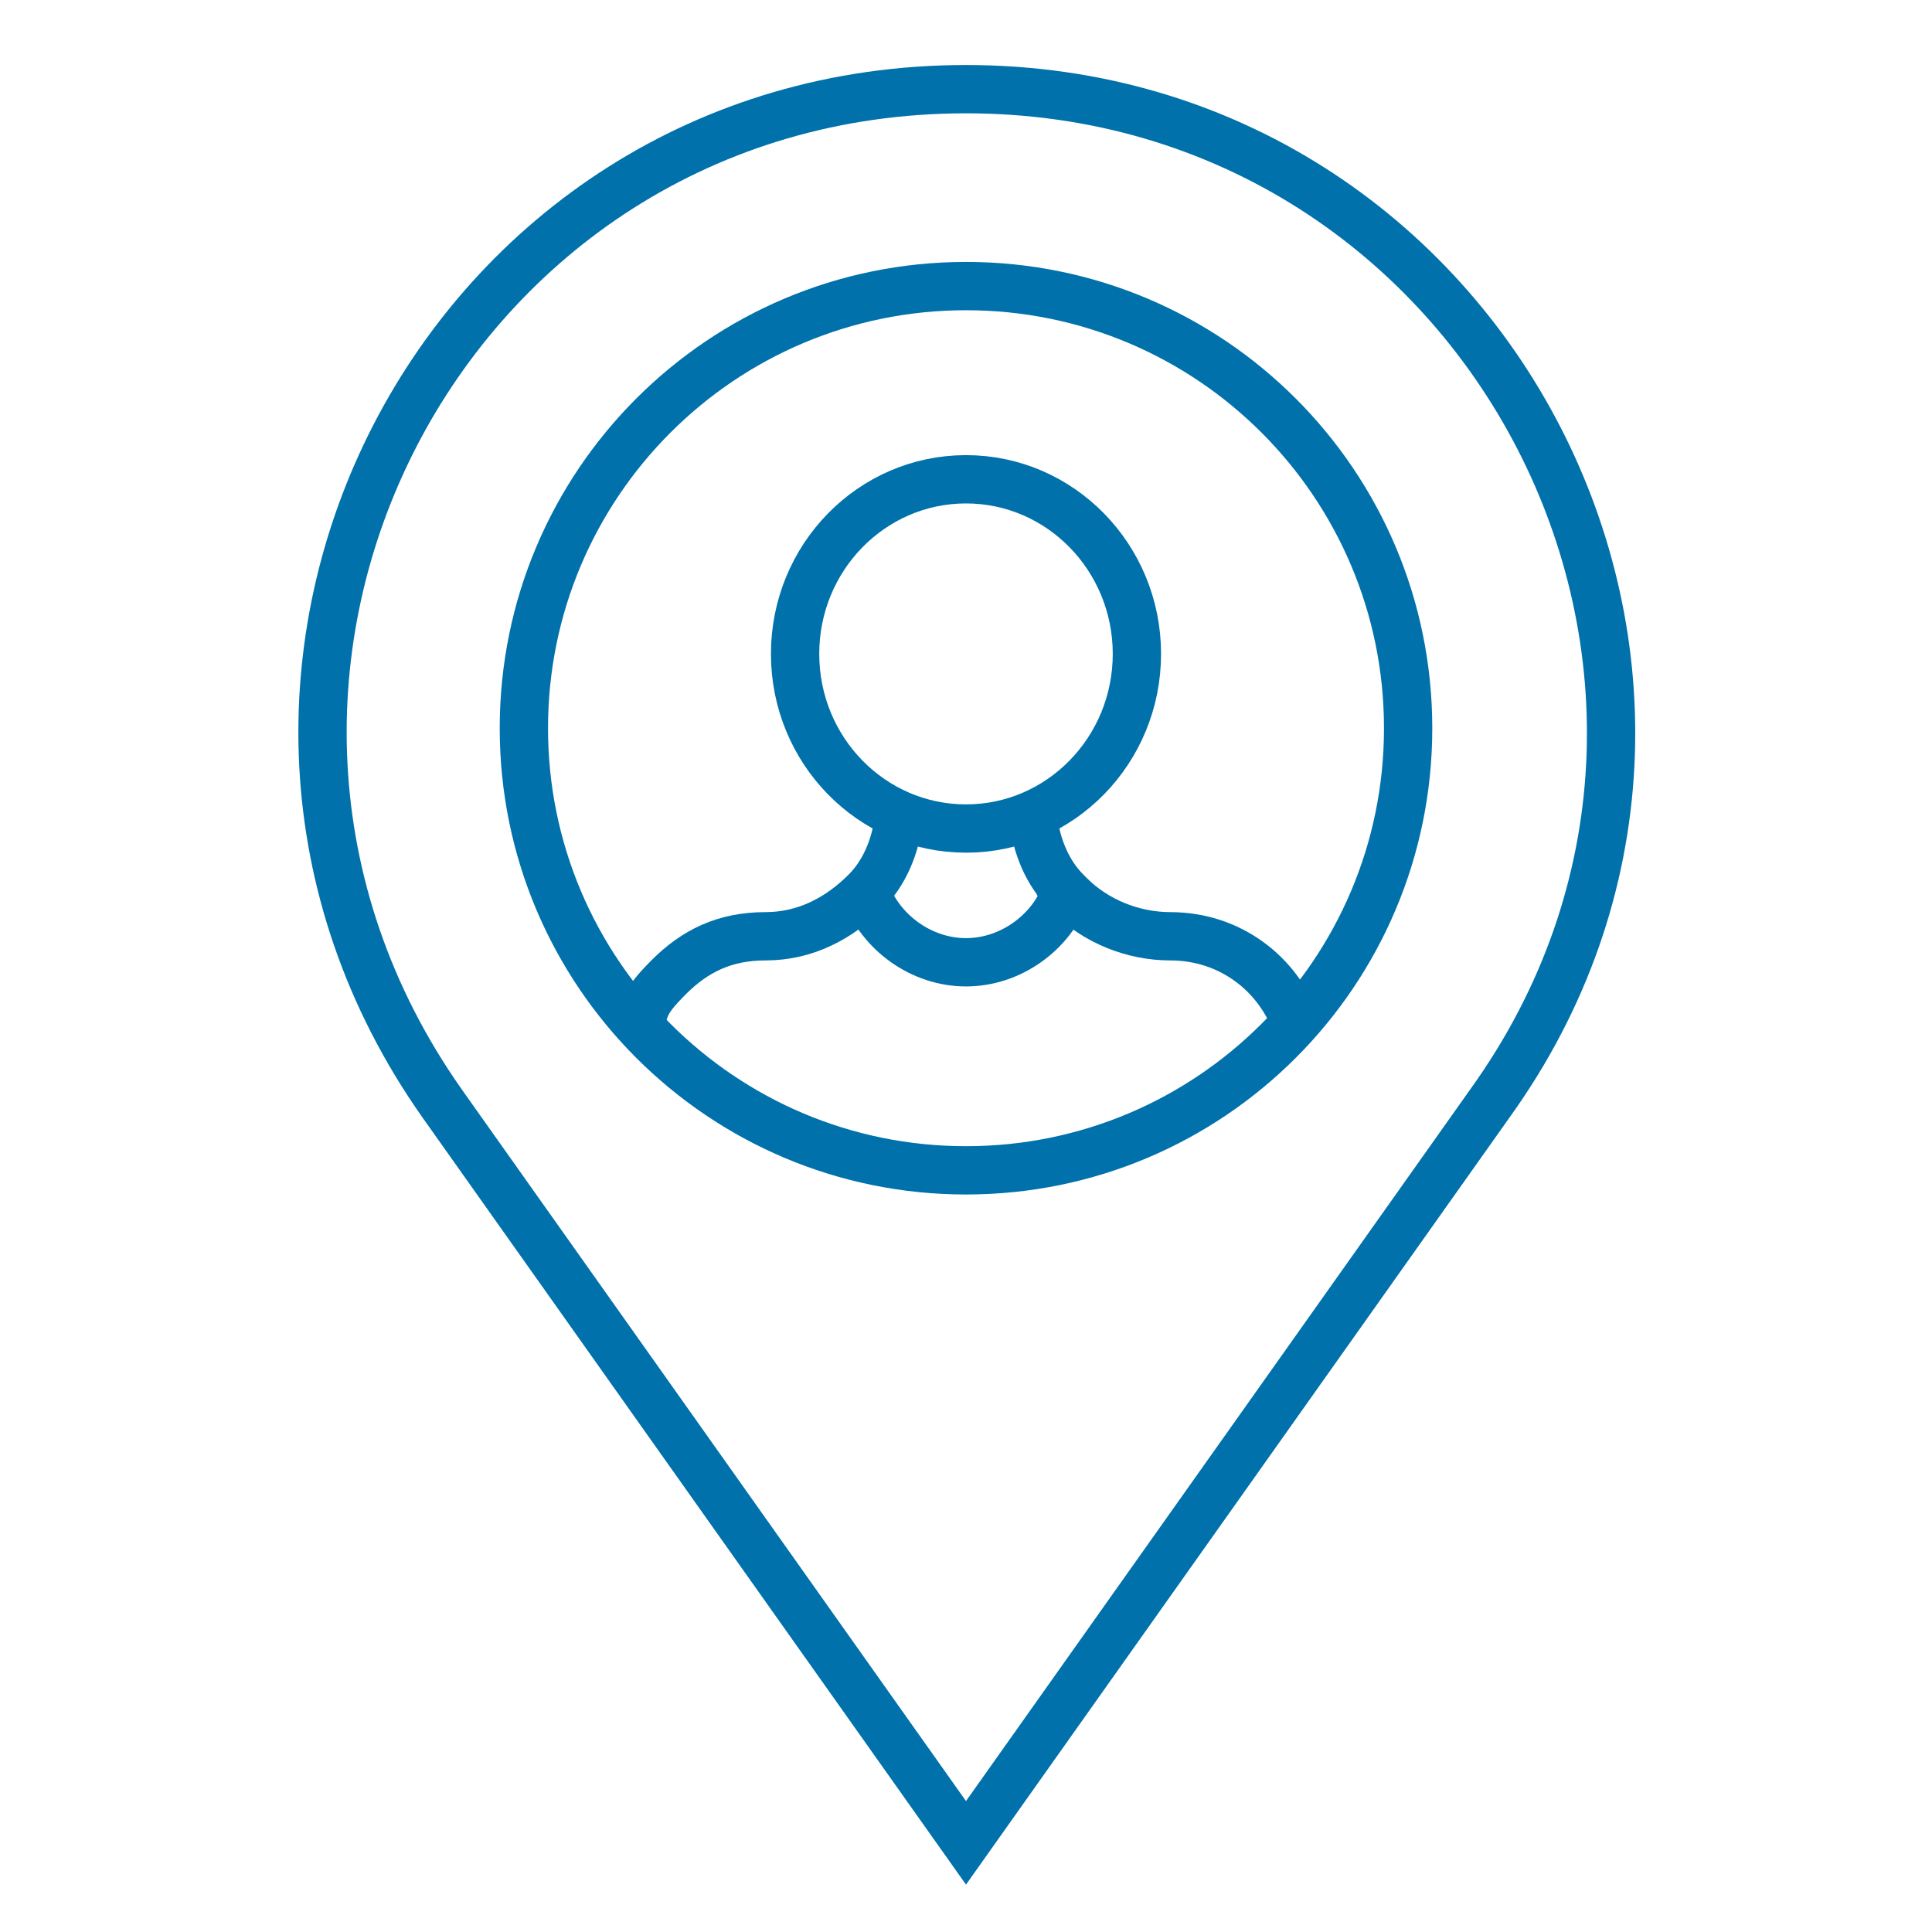
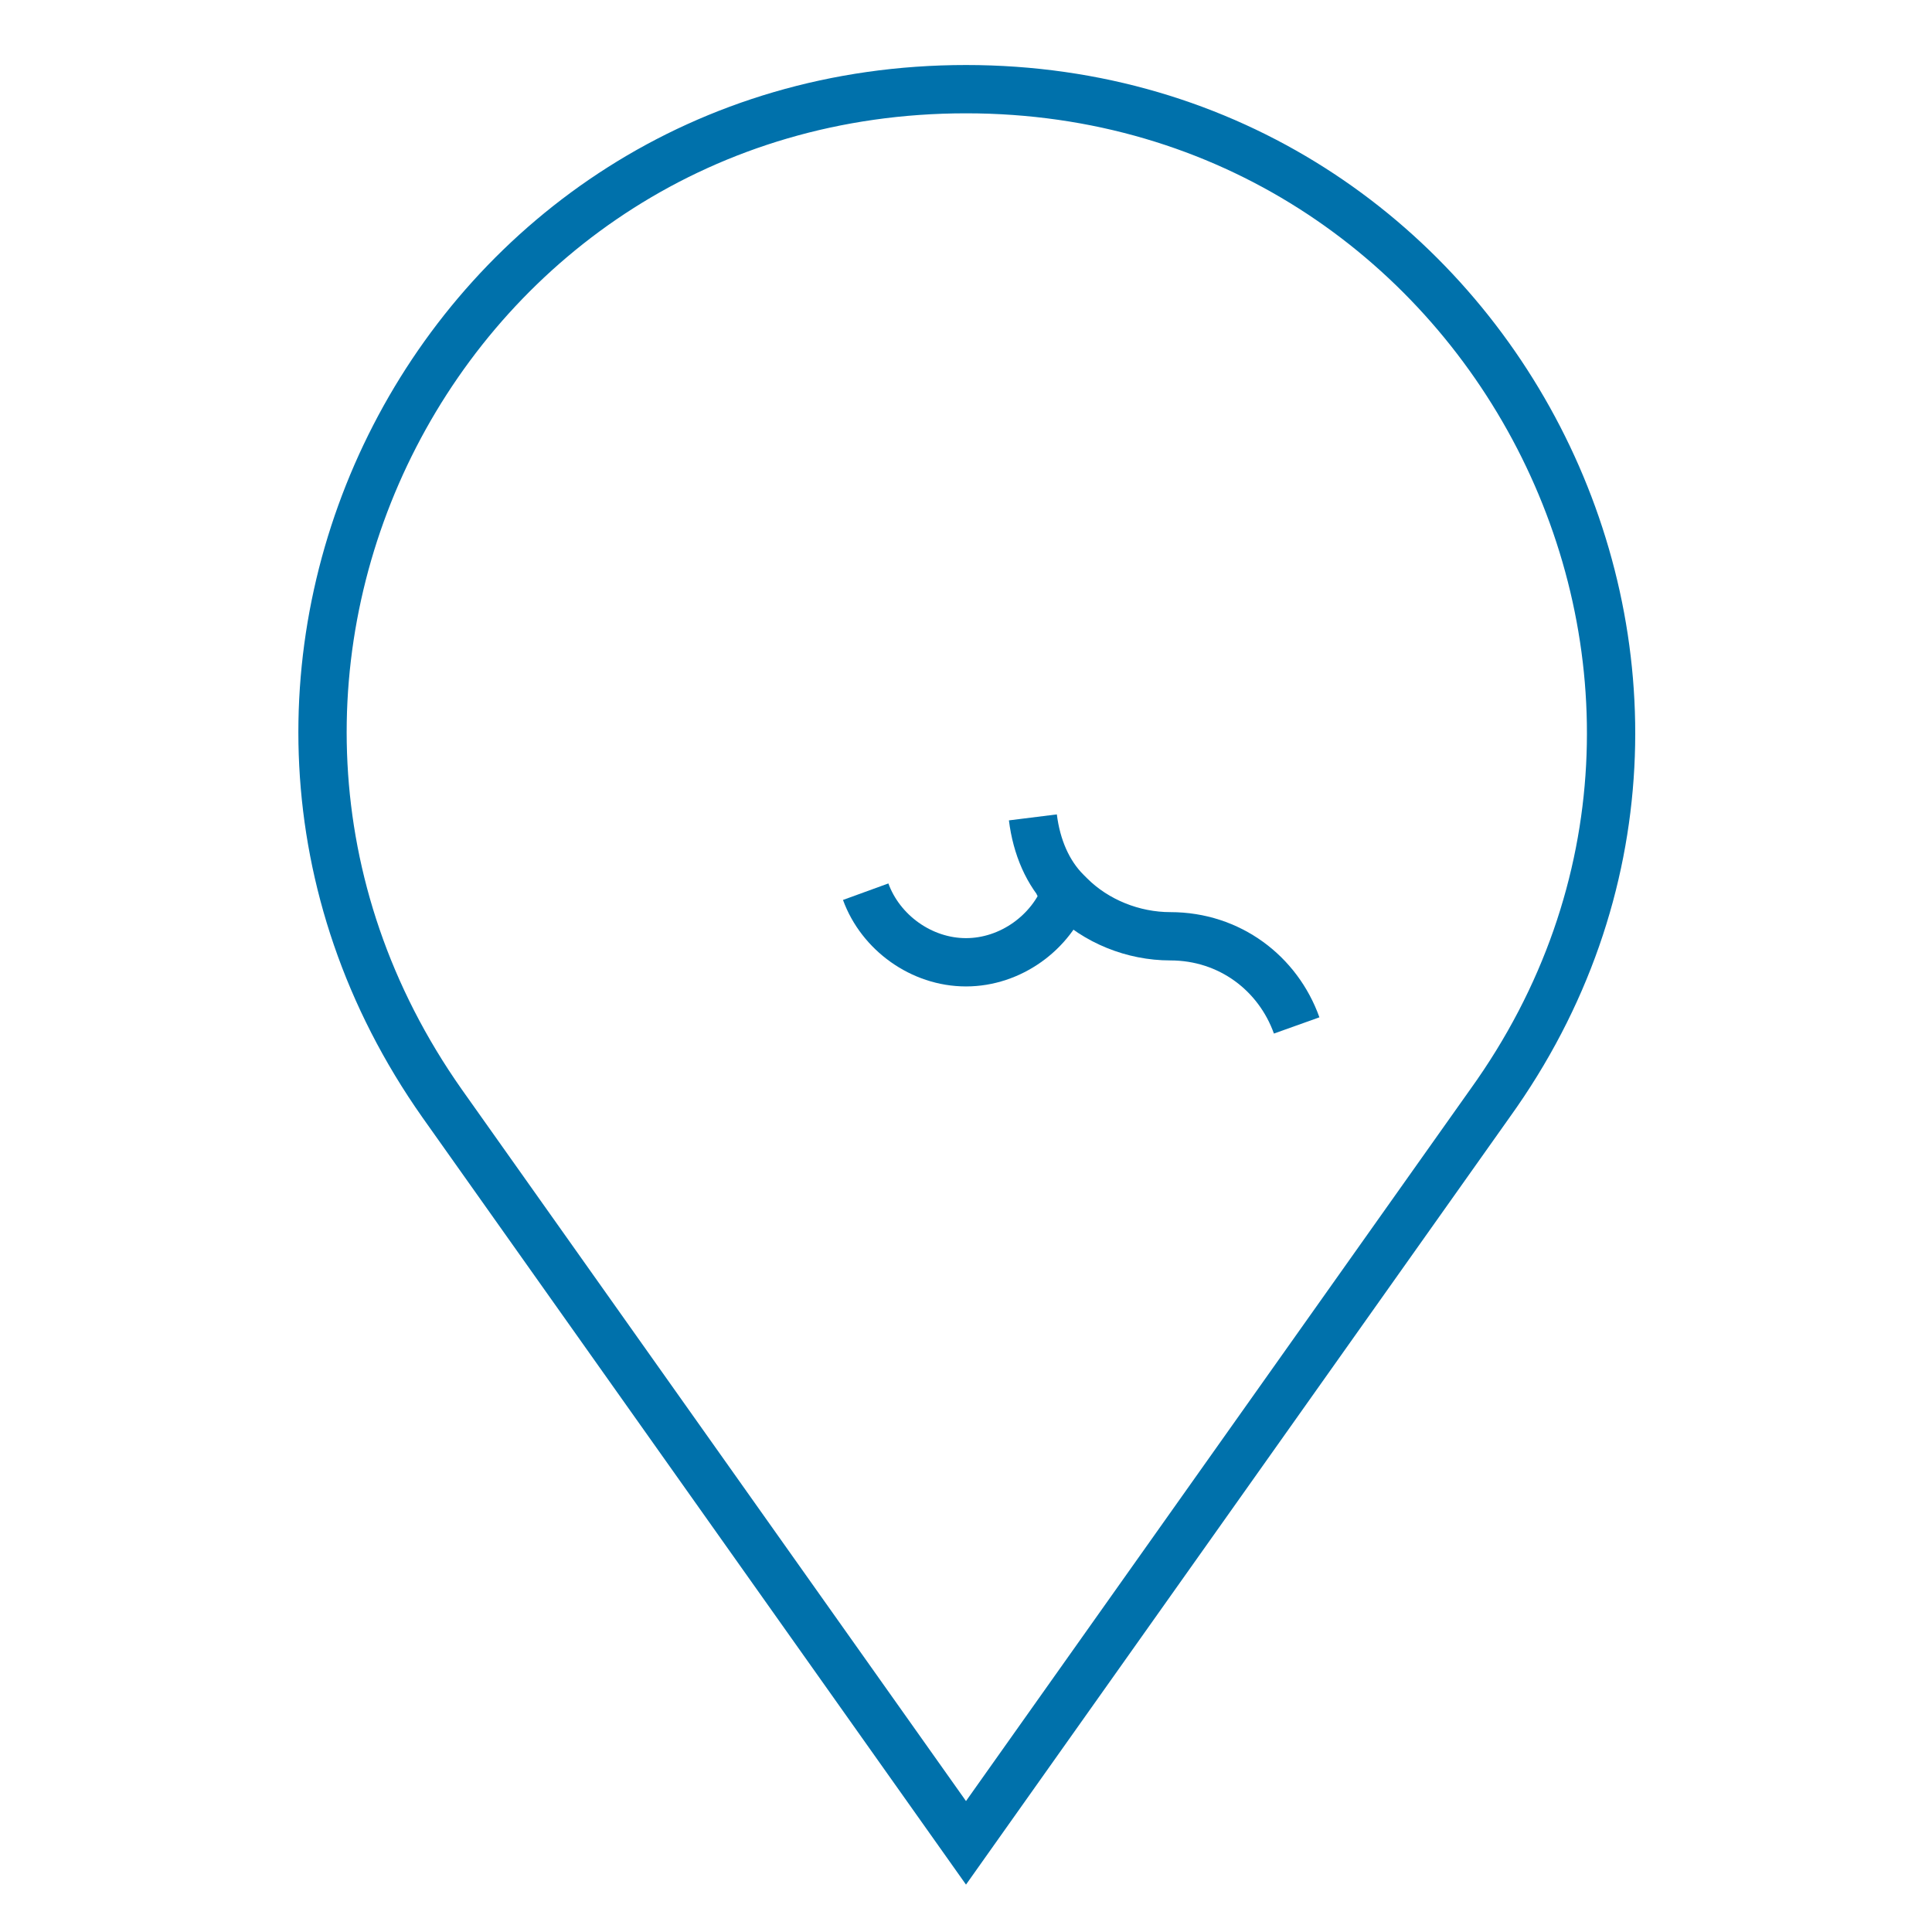
<svg xmlns="http://www.w3.org/2000/svg" width="52" height="52" viewBox="0 0 52 52" fill="none">
  <path d="M26 2.4C40.1 2.4 48.3 18.3 40.1 29.7L26 49.6L11.9 29.7C3.8 18.2 11.9 2.4 26 2.4Z" stroke="#0071AB" stroke-width="1.3" stroke-miterlimit="10" />
-   <path d="M26 31.5C32.572 31.5 37.9 26.172 37.9 19.6C37.9 13.027 32.572 7.7 26 7.7C19.428 7.7 14.1 13.027 14.1 19.6C14.1 26.172 19.428 31.5 26 31.5Z" stroke="#0071AB" stroke-width="1.3" stroke-miterlimit="10" />
-   <path d="M26 22.3C28.54 22.3 30.6 20.196 30.6 17.6C30.6 15.004 28.54 12.9 26 12.9C23.459 12.9 21.4 15.004 21.4 17.6C21.4 20.196 23.459 22.3 26 22.3Z" stroke="#0071AB" stroke-width="1.3" stroke-miterlimit="10" />
-   <path d="M24.2 22C24.1 22.8 23.8 23.5 23.3 24C22.6 24.7 21.7 25.2 20.6 25.2C19.5 25.2 18.7 25.6 18 26.3C17.3 27 17.4 27.1 17.2 27.6" stroke="#0071AB" stroke-width="1.3" stroke-miterlimit="10" />
  <path d="M34.9 27.6C34.4 26.2 33.1 25.2 31.5 25.2C30.5 25.2 29.5 24.8 28.8 24.1C28.1 23.4 28.8 24.1 28.7 24C28.2 23.5 27.9 22.8 27.8 22" stroke="#0071AB" stroke-width="1.3" stroke-miterlimit="10" />
  <path d="M23.3 24C23.7 25.1 24.8 25.9 26 25.9C27.2 25.9 28.3 25.1 28.7 24" stroke="#0071AB" stroke-width="1.3" stroke-miterlimit="10" />
</svg>